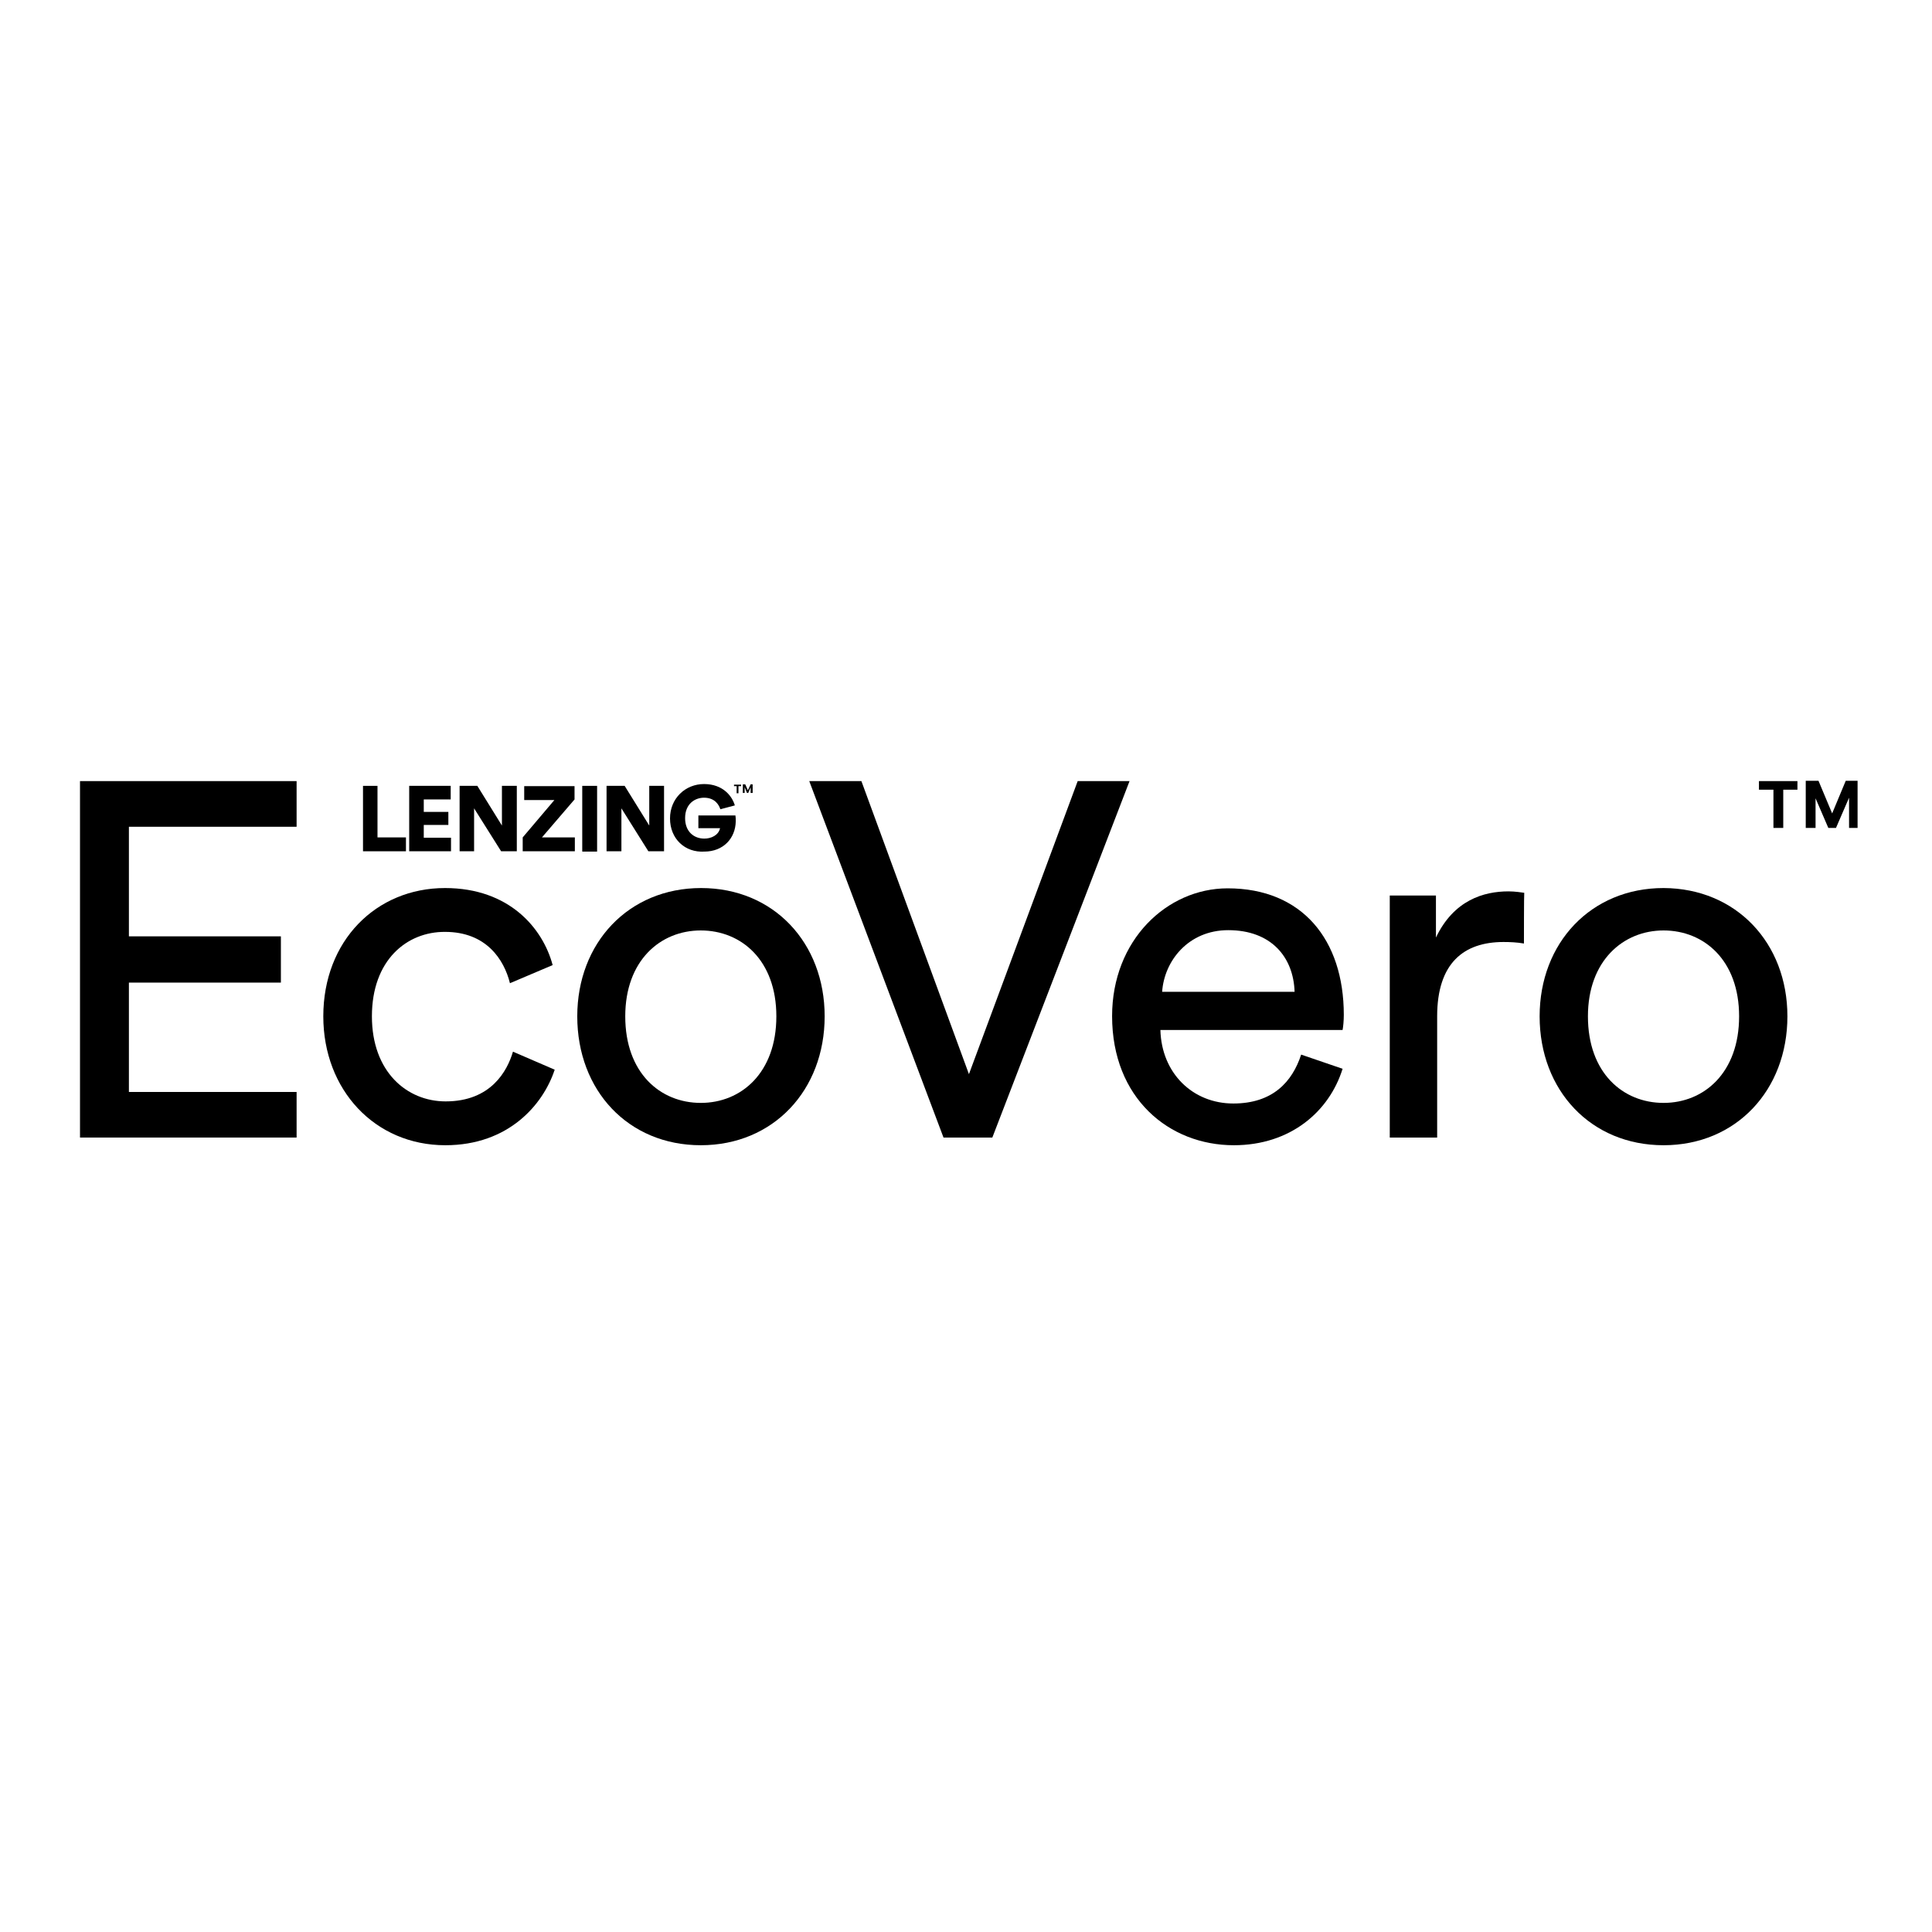
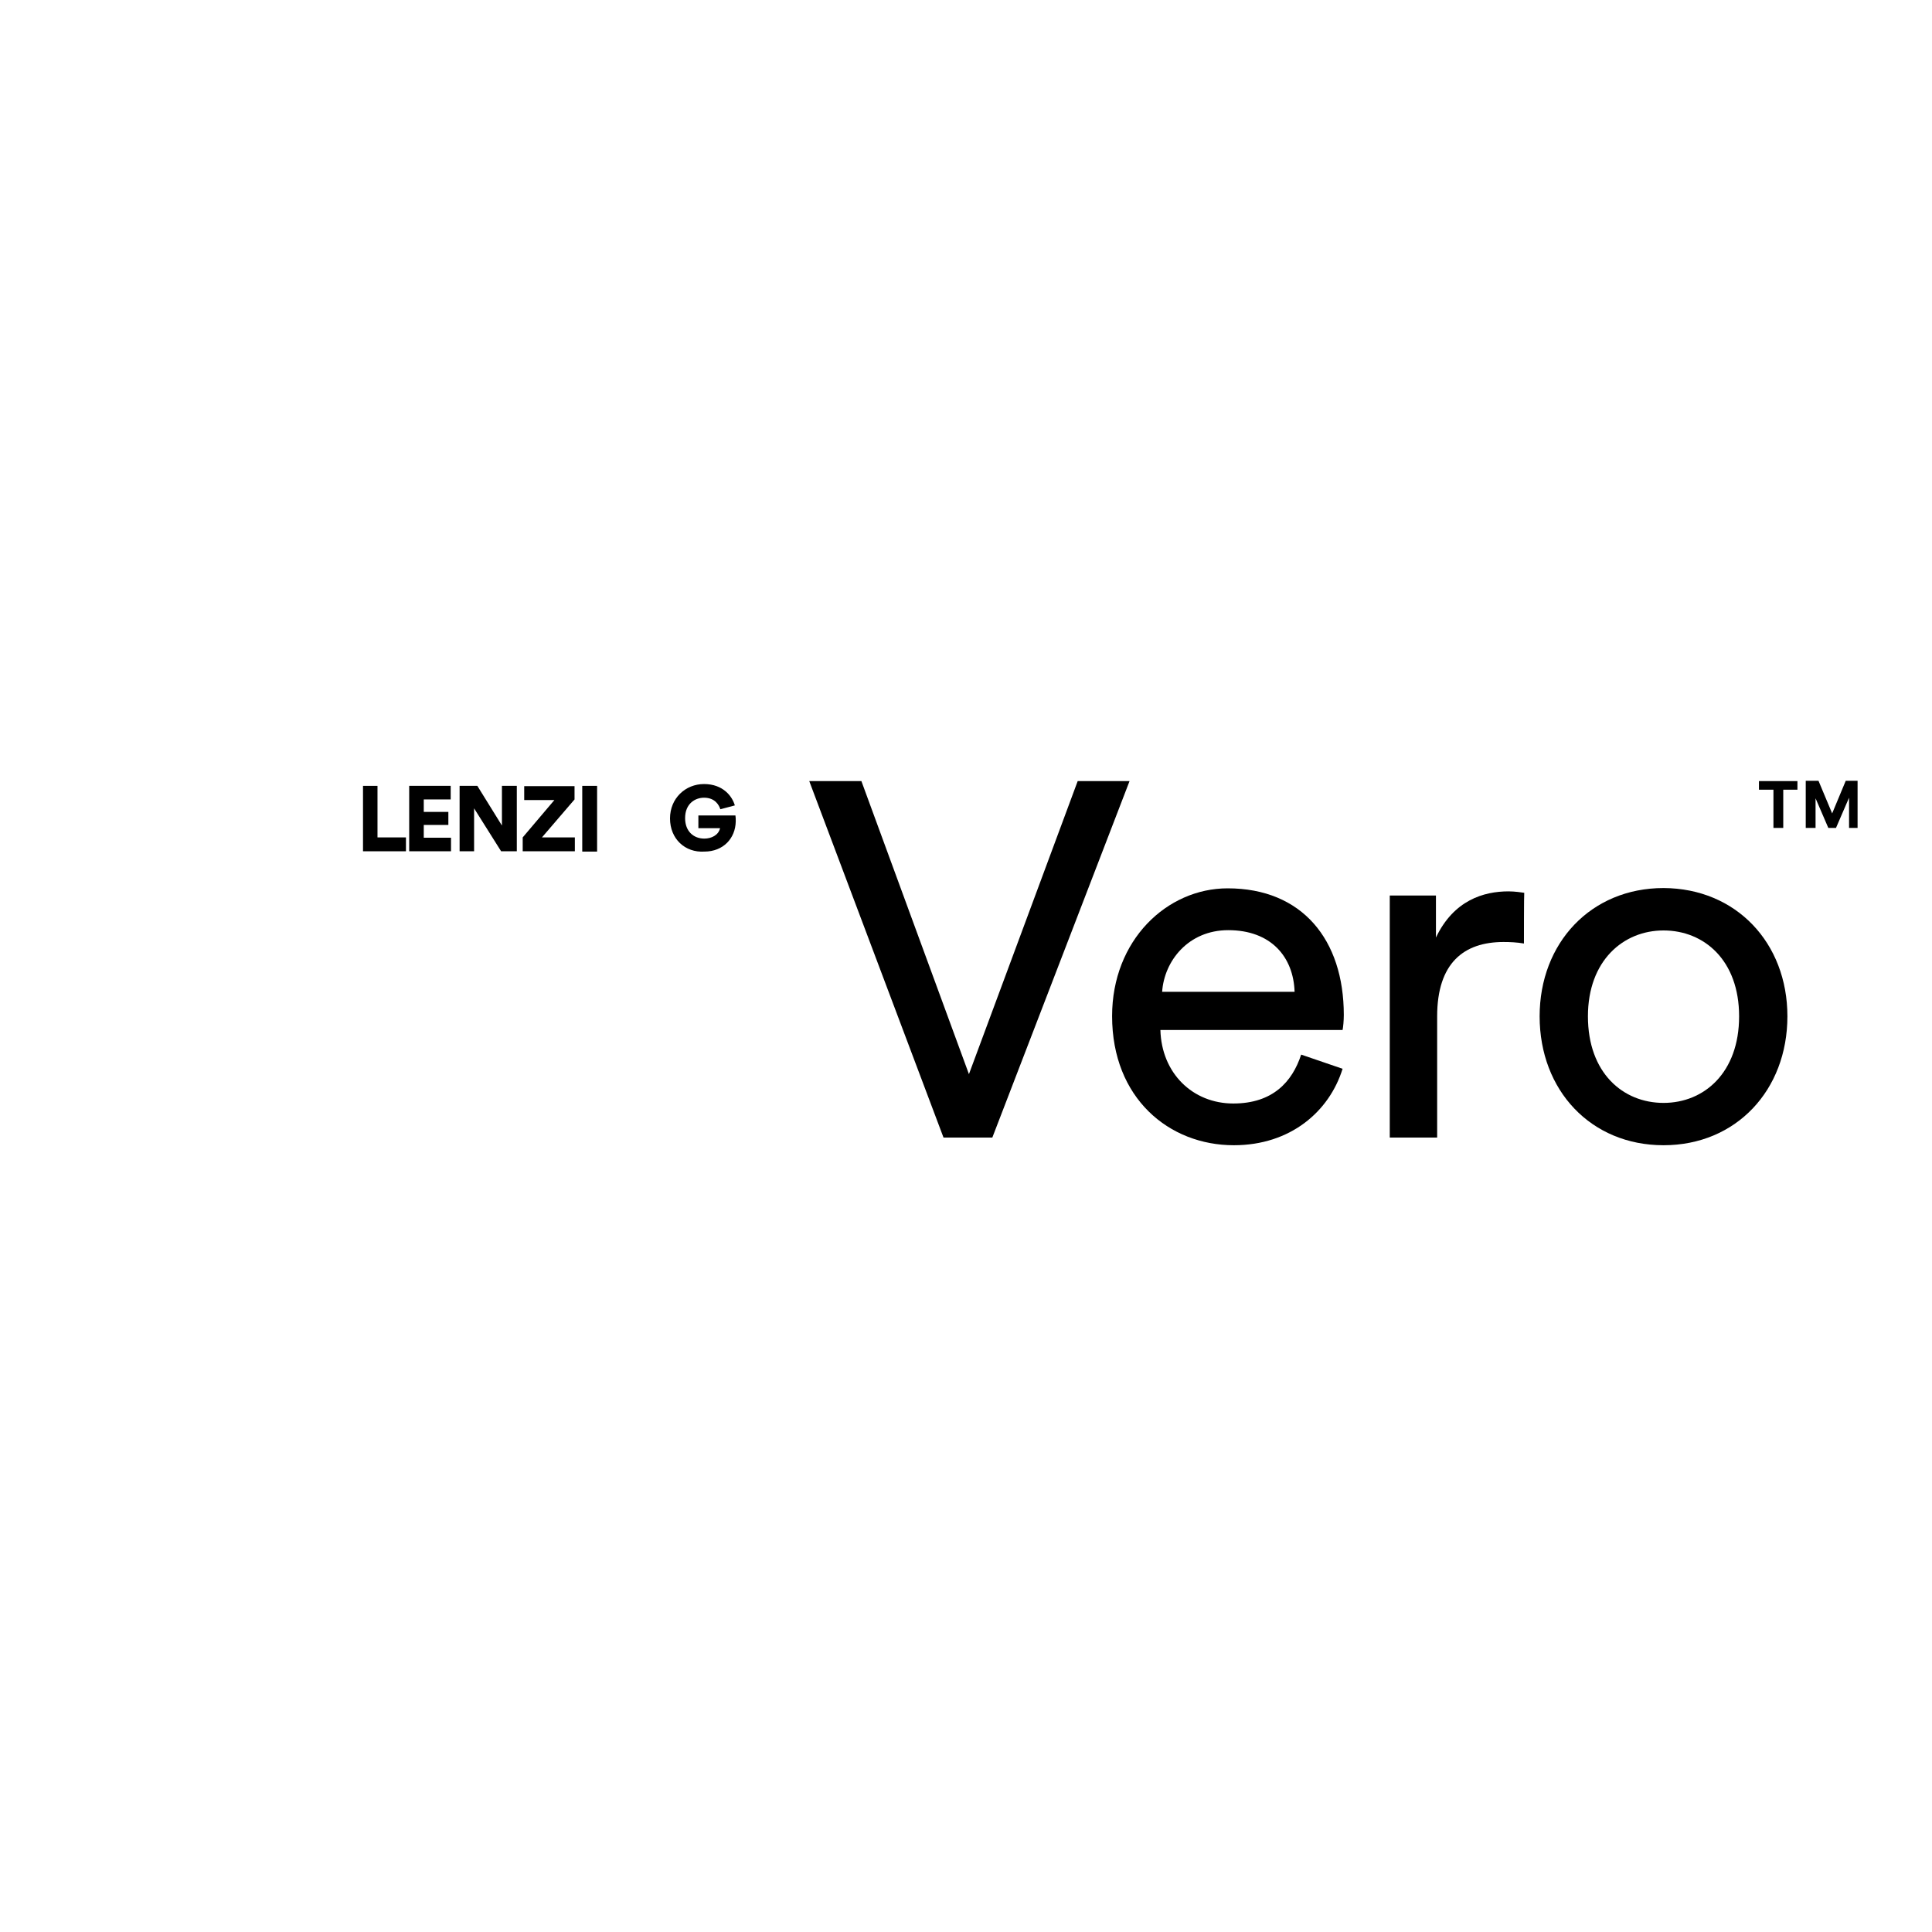
<svg xmlns="http://www.w3.org/2000/svg" width="100px" height="100px" viewBox="0 0 100 100" version="1.1">
  <g id="surface1">
-     <path style=" stroke:none;fill-rule:nonzero;fill:rgb(0%,0%,0%);fill-opacity:1;" d="M 38.852 41.043 L 38.852 40.75 L 38.727 41.043 L 38.664 41.043 L 38.543 40.75 L 38.543 41.043 L 38.449 41.043 L 38.449 40.598 L 38.574 40.598 L 38.711 40.906 L 38.852 40.598 L 38.957 40.598 L 38.957 41.043 Z M 38.223 40.691 L 38.223 41.059 L 38.129 41.059 L 38.129 40.691 L 37.992 40.691 L 37.992 40.613 L 38.359 40.613 L 38.359 40.691 Z M 38.223 40.691 " />
    <path style=" stroke:none;fill-rule:nonzero;fill:rgb(0%,0%,0%);fill-opacity:1;" d="M 95.707 42.852 L 95.707 41.289 L 95.031 42.852 L 94.633 42.852 L 93.973 41.32 L 93.973 42.852 L 93.465 42.852 L 93.465 40.414 L 94.125 40.414 L 94.832 42.102 L 95.535 40.414 L 96.148 40.414 L 96.148 42.852 Z M 92.301 40.875 L 92.301 42.852 L 91.793 42.852 L 91.793 40.875 L 91.043 40.875 L 91.043 40.43 L 93.035 40.43 L 93.035 40.875 Z M 92.301 40.875 " />
    <path style=" stroke:none;fill-rule:nonzero;fill:rgb(0%,0%,0%);fill-opacity:1;" d="M 18.789 44.062 L 18.789 40.676 L 19.539 40.676 L 19.539 43.344 L 21.012 43.344 L 21.012 44.062 Z M 18.789 44.062 " />
    <path style=" stroke:none;fill-rule:nonzero;fill:rgb(0%,0%,0%);fill-opacity:1;" d="M 21.18 44.062 L 21.18 40.676 L 23.328 40.676 L 23.328 41.379 L 21.934 41.379 L 21.934 42.023 L 23.207 42.023 L 23.207 42.699 L 21.934 42.699 L 21.934 43.359 L 23.344 43.359 L 23.344 44.062 C 23.344 44.062 21.18 44.062 21.18 44.062 Z M 21.18 44.062 " />
    <path style=" stroke:none;fill-rule:nonzero;fill:rgb(0%,0%,0%);fill-opacity:1;" d="M 25.938 44.062 L 24.539 41.84 L 24.539 44.062 L 23.789 44.062 L 23.789 40.676 L 24.707 40.676 L 25.98 42.73 L 25.98 40.676 L 26.75 40.676 L 26.75 44.062 Z M 25.938 44.062 " />
    <path style=" stroke:none;fill-rule:nonzero;fill:rgb(0%,0%,0%);fill-opacity:1;" d="M 27.055 44.062 L 27.055 43.344 L 28.695 41.41 L 27.133 41.41 L 27.133 40.691 L 29.738 40.691 L 29.738 41.379 L 28.051 43.344 L 29.754 43.344 L 29.754 44.062 C 29.77 44.062 27.055 44.062 27.055 44.062 Z M 27.055 44.062 " />
    <path style=" stroke:none;fill-rule:nonzero;fill:rgb(0%,0%,0%);fill-opacity:1;" d="M 30.137 40.676 L 30.906 40.676 L 30.906 44.078 L 30.137 44.078 Z M 30.137 40.676 " />
-     <path style=" stroke:none;fill-rule:nonzero;fill:rgb(0%,0%,0%);fill-opacity:1;" d="M 33.559 44.062 L 32.164 41.84 L 32.164 44.062 L 31.395 44.062 L 31.395 40.676 L 32.332 40.676 L 33.605 42.73 L 33.605 40.676 L 34.371 40.676 L 34.371 44.062 Z M 33.559 44.062 " />
    <path style=" stroke:none;fill-rule:nonzero;fill:rgb(0%,0%,0%);fill-opacity:1;" d="M 34.68 42.363 C 34.68 41.32 35.477 40.582 36.441 40.582 C 37.422 40.582 37.898 41.211 38.035 41.688 L 37.285 41.887 C 37.223 41.688 37.023 41.289 36.441 41.289 C 35.98 41.289 35.461 41.594 35.461 42.348 C 35.461 43.035 35.906 43.406 36.457 43.406 C 36.809 43.406 37.191 43.234 37.27 42.867 L 36.148 42.867 L 36.148 42.207 L 38.066 42.207 C 38.082 42.301 38.082 42.406 38.082 42.516 C 38.066 43.391 37.438 44.078 36.457 44.078 C 35.461 44.141 34.68 43.422 34.68 42.363 " />
-     <path style=" stroke:none;fill-rule:nonzero;fill:rgb(0%,0%,0%);fill-opacity:1;" d="M 4.141 58.879 L 4.141 40.43 L 15.352 40.43 L 15.352 42.793 L 6.672 42.793 L 6.672 48.465 L 14.539 48.465 L 14.539 50.859 L 6.672 50.859 L 6.672 56.52 L 15.352 56.52 L 15.352 58.879 Z M 4.141 58.879 " />
-     <path style=" stroke:none;fill-rule:nonzero;fill:rgb(0%,0%,0%);fill-opacity:1;" d="M 19.25 52.605 C 19.25 55.477 21.059 57.008 23.066 57.008 C 25.414 57.008 26.258 55.43 26.551 54.434 L 28.711 55.367 C 28.113 57.18 26.32 59.277 23.051 59.277 C 19.402 59.277 16.734 56.41 16.734 52.605 C 16.734 48.695 19.465 45.965 23.035 45.965 C 26.363 45.965 28.098 48.051 28.605 49.953 L 26.395 50.891 C 26.09 49.664 25.168 48.234 23.035 48.234 C 21.059 48.223 19.25 49.691 19.25 52.605 " />
-     <path style=" stroke:none;fill-rule:nonzero;fill:rgb(0%,0%,0%);fill-opacity:1;" d="M 40.184 52.605 C 40.184 49.707 38.375 48.16 36.273 48.16 C 34.172 48.16 32.363 49.723 32.363 52.605 C 32.363 55.535 34.172 57.086 36.273 57.086 C 38.375 57.086 40.184 55.52 40.184 52.605 M 42.684 52.605 C 42.684 56.426 40.031 59.277 36.273 59.277 C 32.516 59.277 29.879 56.441 29.879 52.605 C 29.879 48.805 32.531 45.965 36.289 45.965 C 40.047 45.965 42.684 48.805 42.684 52.605 " />
    <path style=" stroke:none;fill-rule:nonzero;fill:rgb(0%,0%,0%);fill-opacity:1;" d="M 55.781 40.43 L 58.465 40.43 L 51.363 58.879 L 48.836 58.879 L 41.887 40.43 L 44.586 40.43 L 50.152 55.598 C 50.152 55.598 55.781 40.43 55.781 40.43 Z M 55.781 40.43 " />
    <path style=" stroke:none;fill-rule:nonzero;fill:rgb(0%,0%,0%);fill-opacity:1;" d="M 67.008 51.336 C 66.949 49.523 65.781 48.145 63.574 48.145 C 61.52 48.145 60.262 49.723 60.152 51.336 Z M 69.492 55.32 C 68.805 57.531 66.793 59.277 63.863 59.277 C 60.508 59.277 57.562 56.84 57.562 52.594 C 57.562 48.664 60.398 45.98 63.543 45.98 C 67.395 45.98 69.555 48.637 69.555 52.531 C 69.555 52.836 69.523 53.16 69.492 53.312 L 60.062 53.312 C 60.121 55.551 61.734 57.117 63.836 57.117 C 65.875 57.117 66.887 55.996 67.348 54.586 Z M 69.492 55.32 " />
    <path style=" stroke:none;fill-rule:nonzero;fill:rgb(0%,0%,0%);fill-opacity:1;" d="M 78.879 48.836 C 78.512 48.773 78.16 48.758 77.82 48.758 C 75.766 48.758 74.387 49.848 74.387 52.605 L 74.387 58.879 L 71.934 58.879 L 71.934 46.352 L 74.324 46.352 L 74.324 48.527 C 75.246 46.594 76.793 46.137 78.082 46.137 C 78.422 46.137 78.773 46.195 78.895 46.211 C 78.879 46.227 78.879 48.836 78.879 48.836 Z M 78.879 48.836 " />
    <path style=" stroke:none;fill-rule:nonzero;fill:rgb(0%,0%,0%);fill-opacity:1;" d="M 90.016 52.605 C 90.016 49.707 88.207 48.16 86.105 48.16 C 84.02 48.16 82.191 49.723 82.191 52.605 C 82.191 55.535 84.004 57.086 86.105 57.086 C 88.207 57.086 90.016 55.52 90.016 52.605 M 92.516 52.605 C 92.516 56.426 89.863 59.277 86.105 59.277 C 82.348 59.277 79.691 56.441 79.691 52.605 C 79.691 48.805 82.348 45.965 86.105 45.965 C 89.863 45.98 92.516 48.805 92.516 52.605 " />
  </g>
</svg>